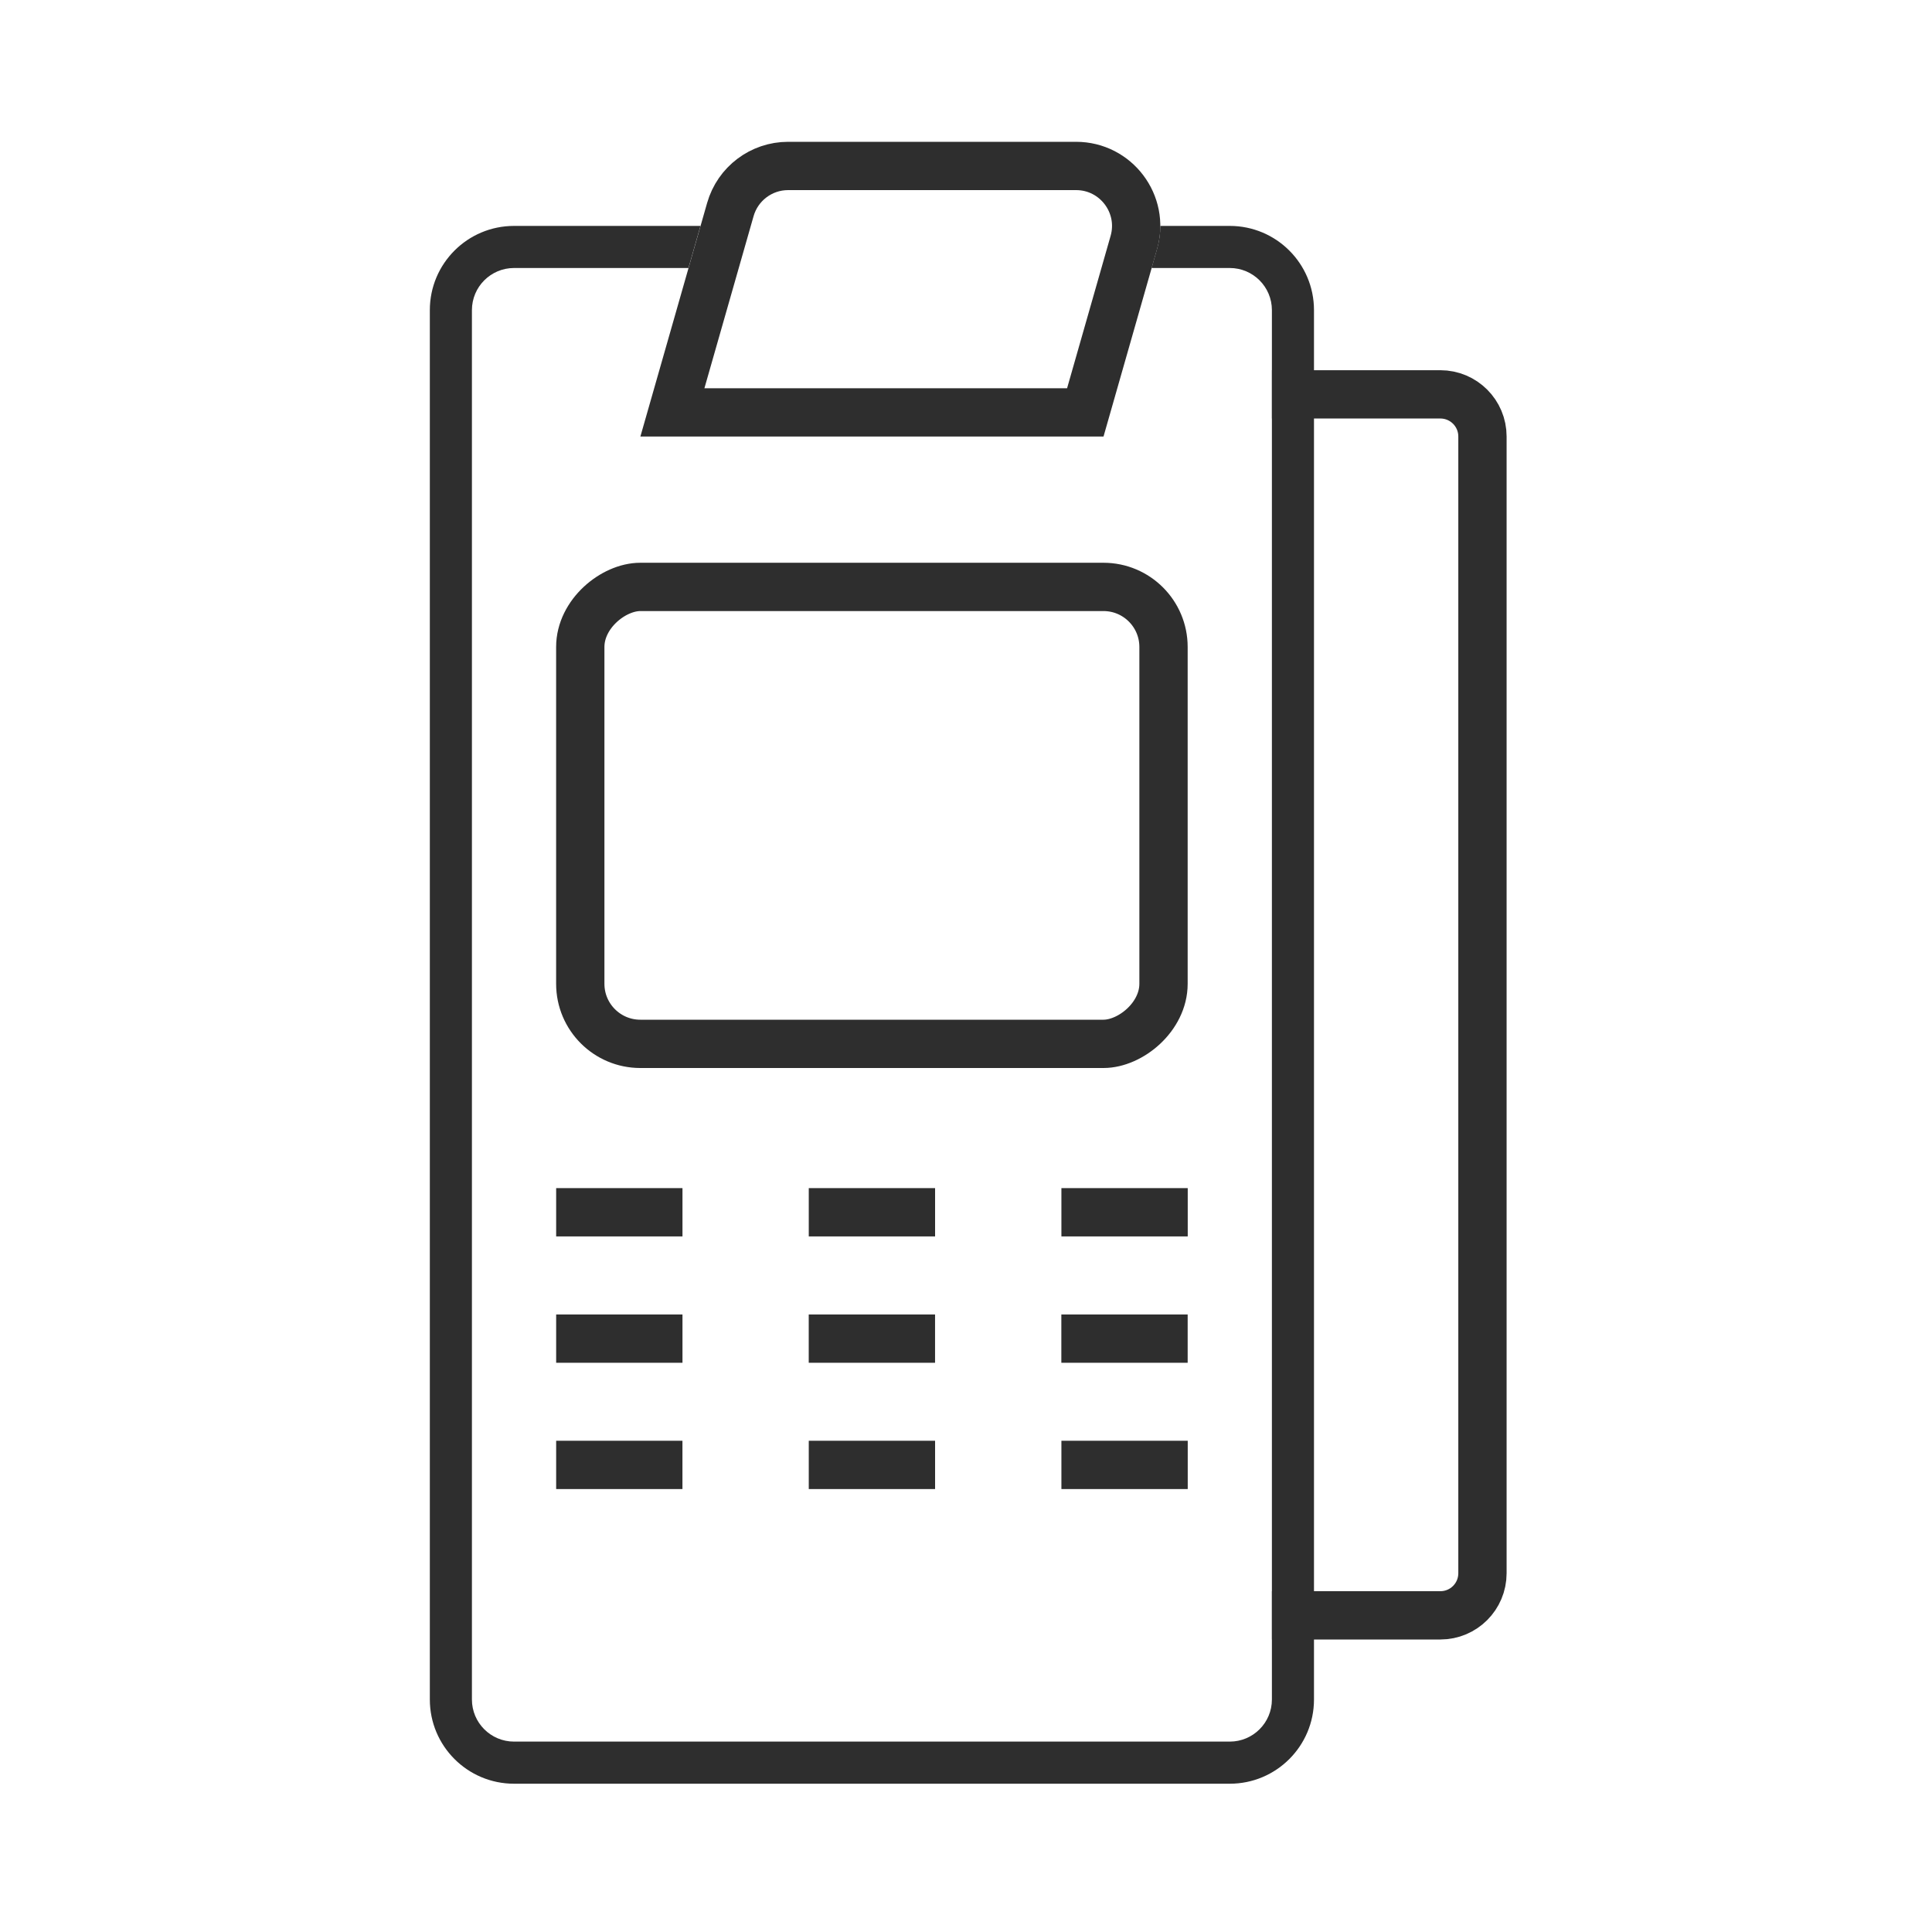
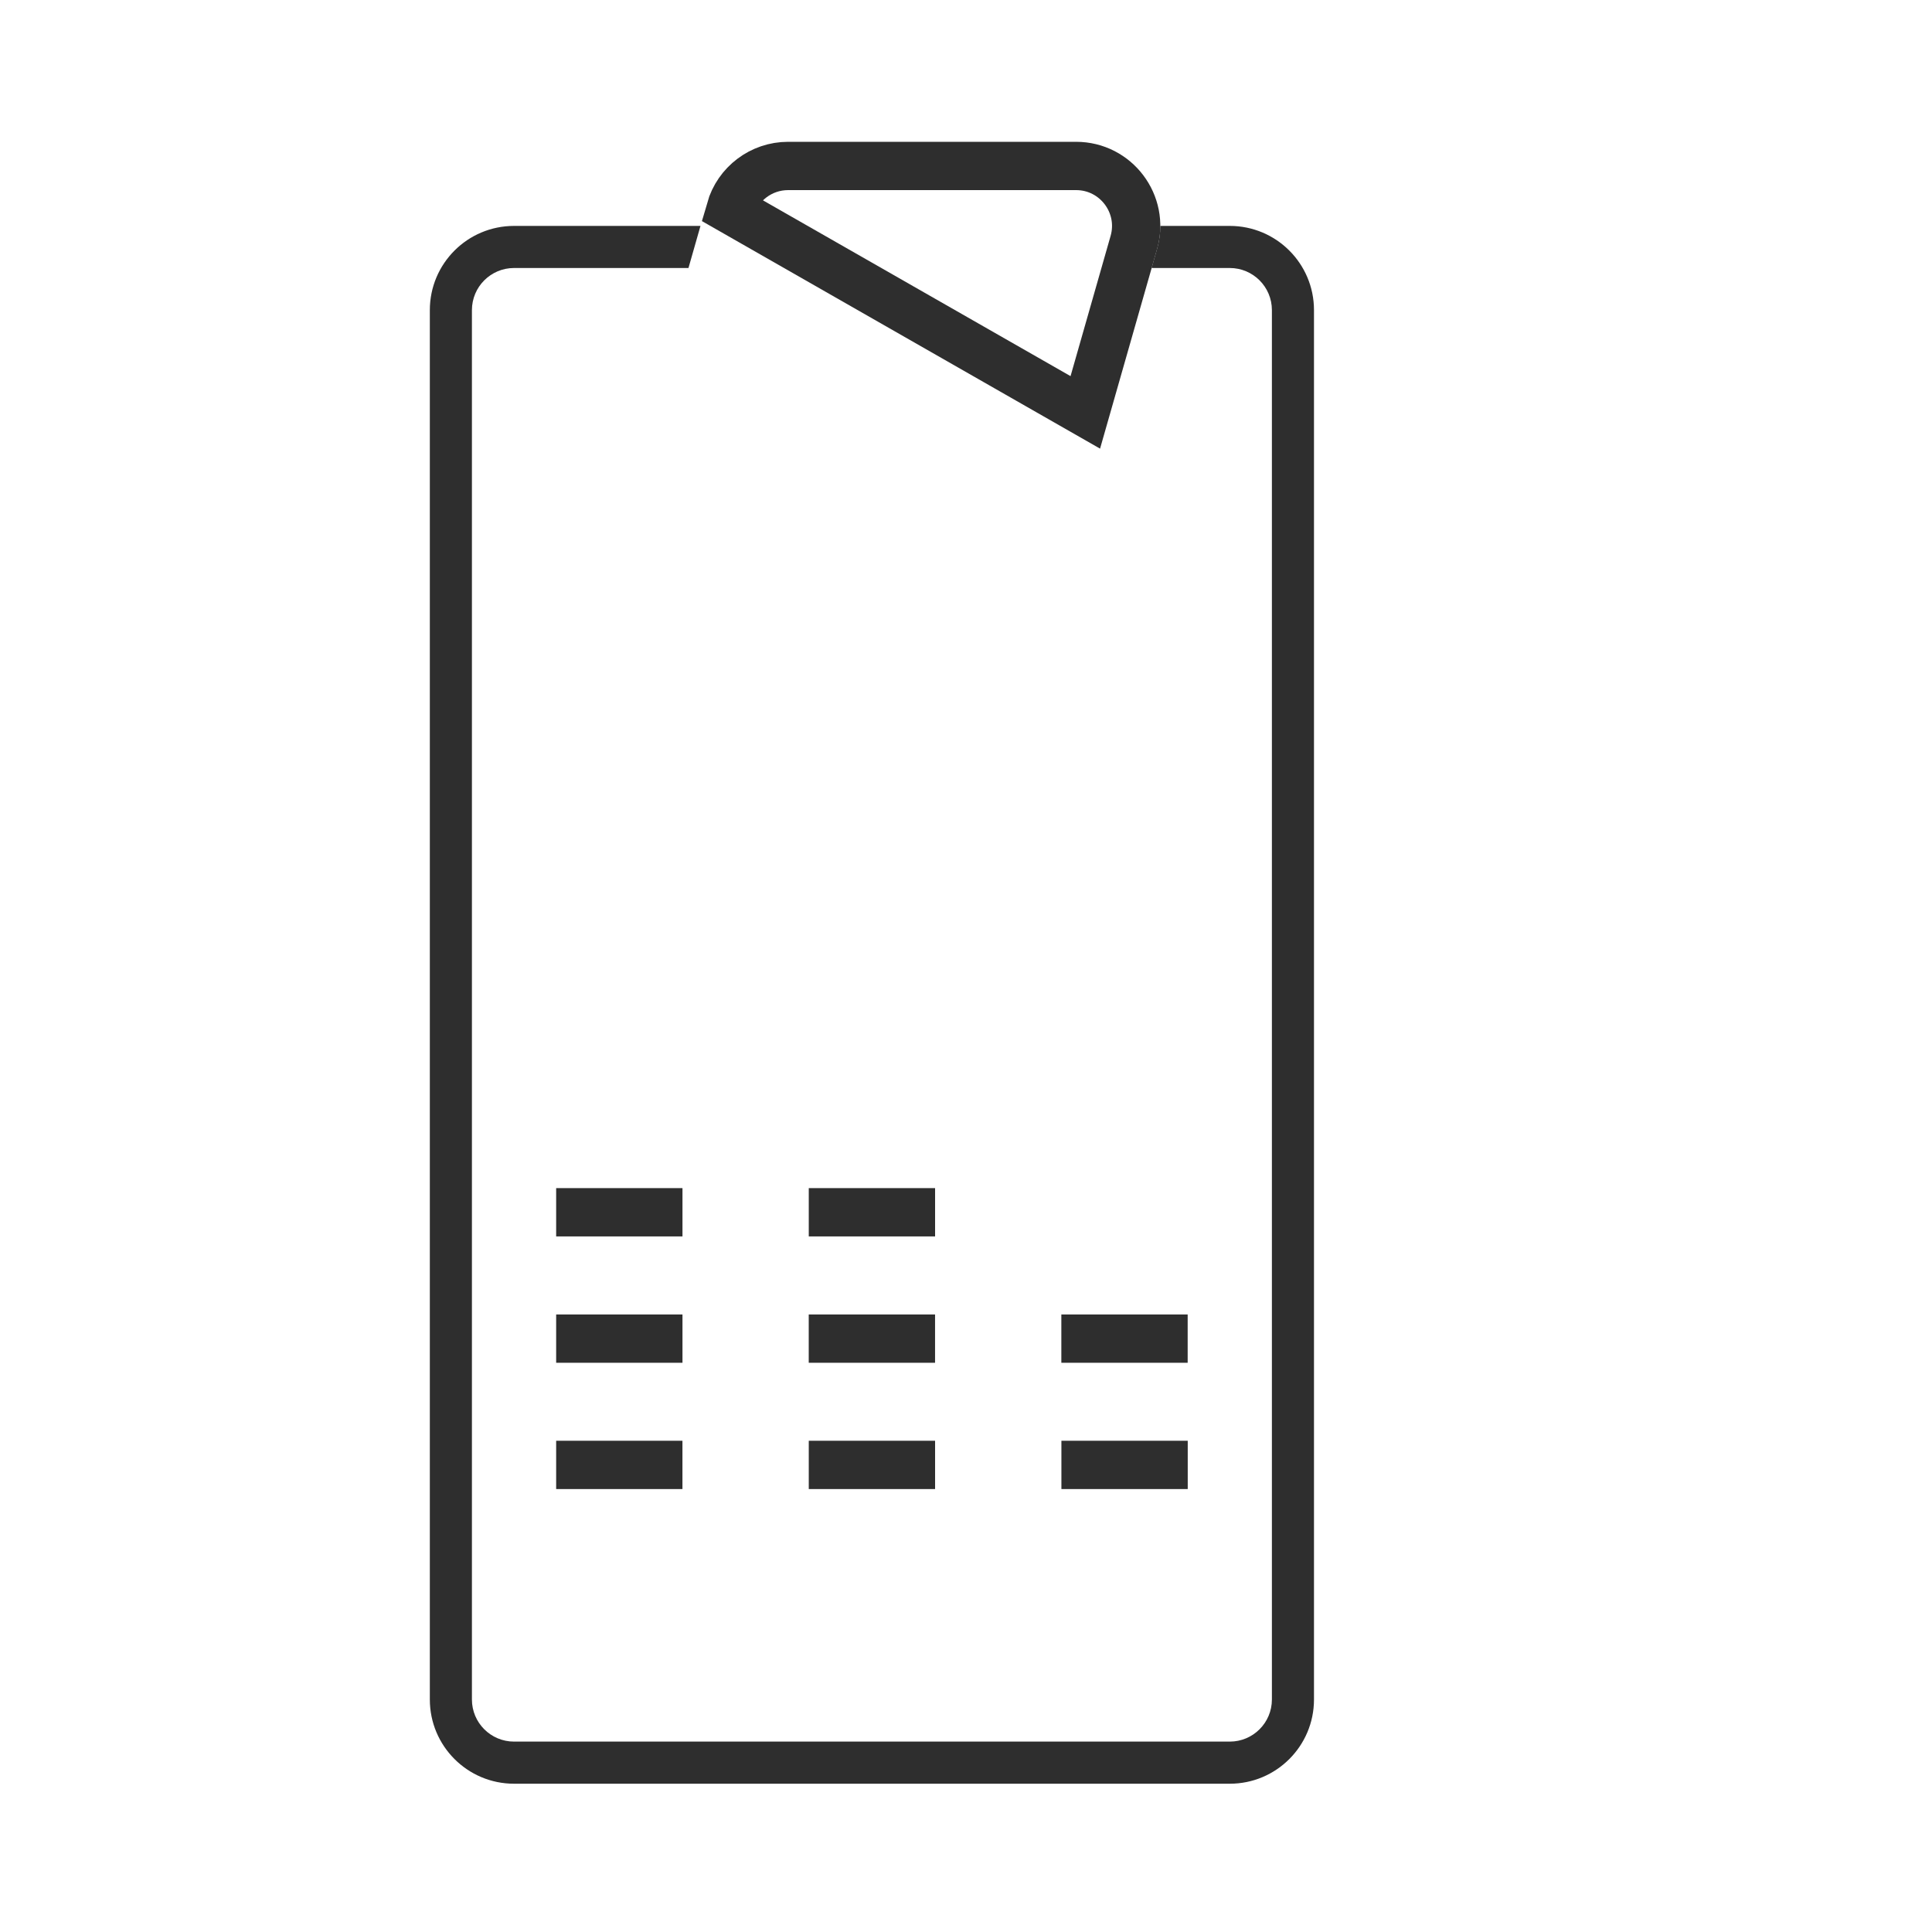
<svg xmlns="http://www.w3.org/2000/svg" width="60" height="60" viewBox="0 0 60 60" fill="none">
-   <path d="M39.501 50.166L44.731 50.166C45.454 50.166 46.039 49.581 46.039 48.858L46.039 13.555C46.039 12.833 45.454 12.247 44.731 12.247L39.501 12.247" stroke="#2E2E2E" stroke-width="1.5" />
-   <rect x="18.021" y="32.418" width="14.191" height="18.113" rx="1.865" transform="rotate(-90 18.021 32.418)" stroke="#2E2E2E" stroke-width="1.5" />
  <path fill-rule="evenodd" clip-rule="evenodd" d="M35.764 8.323L38.192 8.323C38.914 8.323 39.5 8.909 39.5 9.631L39.5 52.78C39.5 53.502 38.914 54.087 38.192 54.087H15.964C15.242 54.087 14.656 53.502 14.656 52.78L14.656 9.631C14.656 8.909 15.242 8.323 15.964 8.323L21.381 8.323L21.754 7.016H15.964C14.52 7.016 13.349 8.186 13.349 9.631V52.78C13.349 54.224 14.52 55.395 15.964 55.395H38.192C39.636 55.395 40.807 54.224 40.807 52.78L40.807 9.631C40.807 8.186 39.636 7.016 38.192 7.016H36.034C36.034 7.252 36.001 7.493 35.932 7.734L35.764 8.323Z" fill="#2E2E2E" />
-   <path d="M33.705 12.807L20.882 12.807L22.682 6.507C22.911 5.706 23.642 5.154 24.475 5.154L33.419 5.154C34.658 5.154 35.553 6.34 35.212 7.531L33.705 12.807Z" stroke="#2E2E2E" stroke-width="1.5" />
+   <path d="M33.705 12.807L22.682 6.507C22.911 5.706 23.642 5.154 24.475 5.154L33.419 5.154C34.658 5.154 35.553 6.34 35.212 7.531L33.705 12.807Z" stroke="#2E2E2E" stroke-width="1.5" />
  <line x1="17.272" y1="37.648" x2="21.195" y2="37.648" stroke="#2E2E2E" stroke-width="1.5" />
  <line x1="17.272" y1="41.572" x2="21.195" y2="41.572" stroke="#2E2E2E" stroke-width="1.5" />
  <line x1="17.272" y1="45.494" x2="21.194" y2="45.494" stroke="#2E2E2E" stroke-width="1.5" />
  <line x1="25.117" y1="37.648" x2="29.04" y2="37.648" stroke="#2E2E2E" stroke-width="1.5" />
  <line x1="25.116" y1="41.572" x2="29.039" y2="41.572" stroke="#2E2E2E" stroke-width="1.5" />
  <line x1="25.117" y1="45.494" x2="29.04" y2="45.494" stroke="#2E2E2E" stroke-width="1.5" />
-   <line x1="32.963" y1="37.648" x2="36.886" y2="37.648" stroke="#2E2E2E" stroke-width="1.5" />
  <line x1="32.961" y1="41.572" x2="36.884" y2="41.572" stroke="#2E2E2E" stroke-width="1.5" />
  <line x1="32.963" y1="45.494" x2="36.886" y2="45.494" stroke="#2E2E2E" stroke-width="1.5" />
</svg>